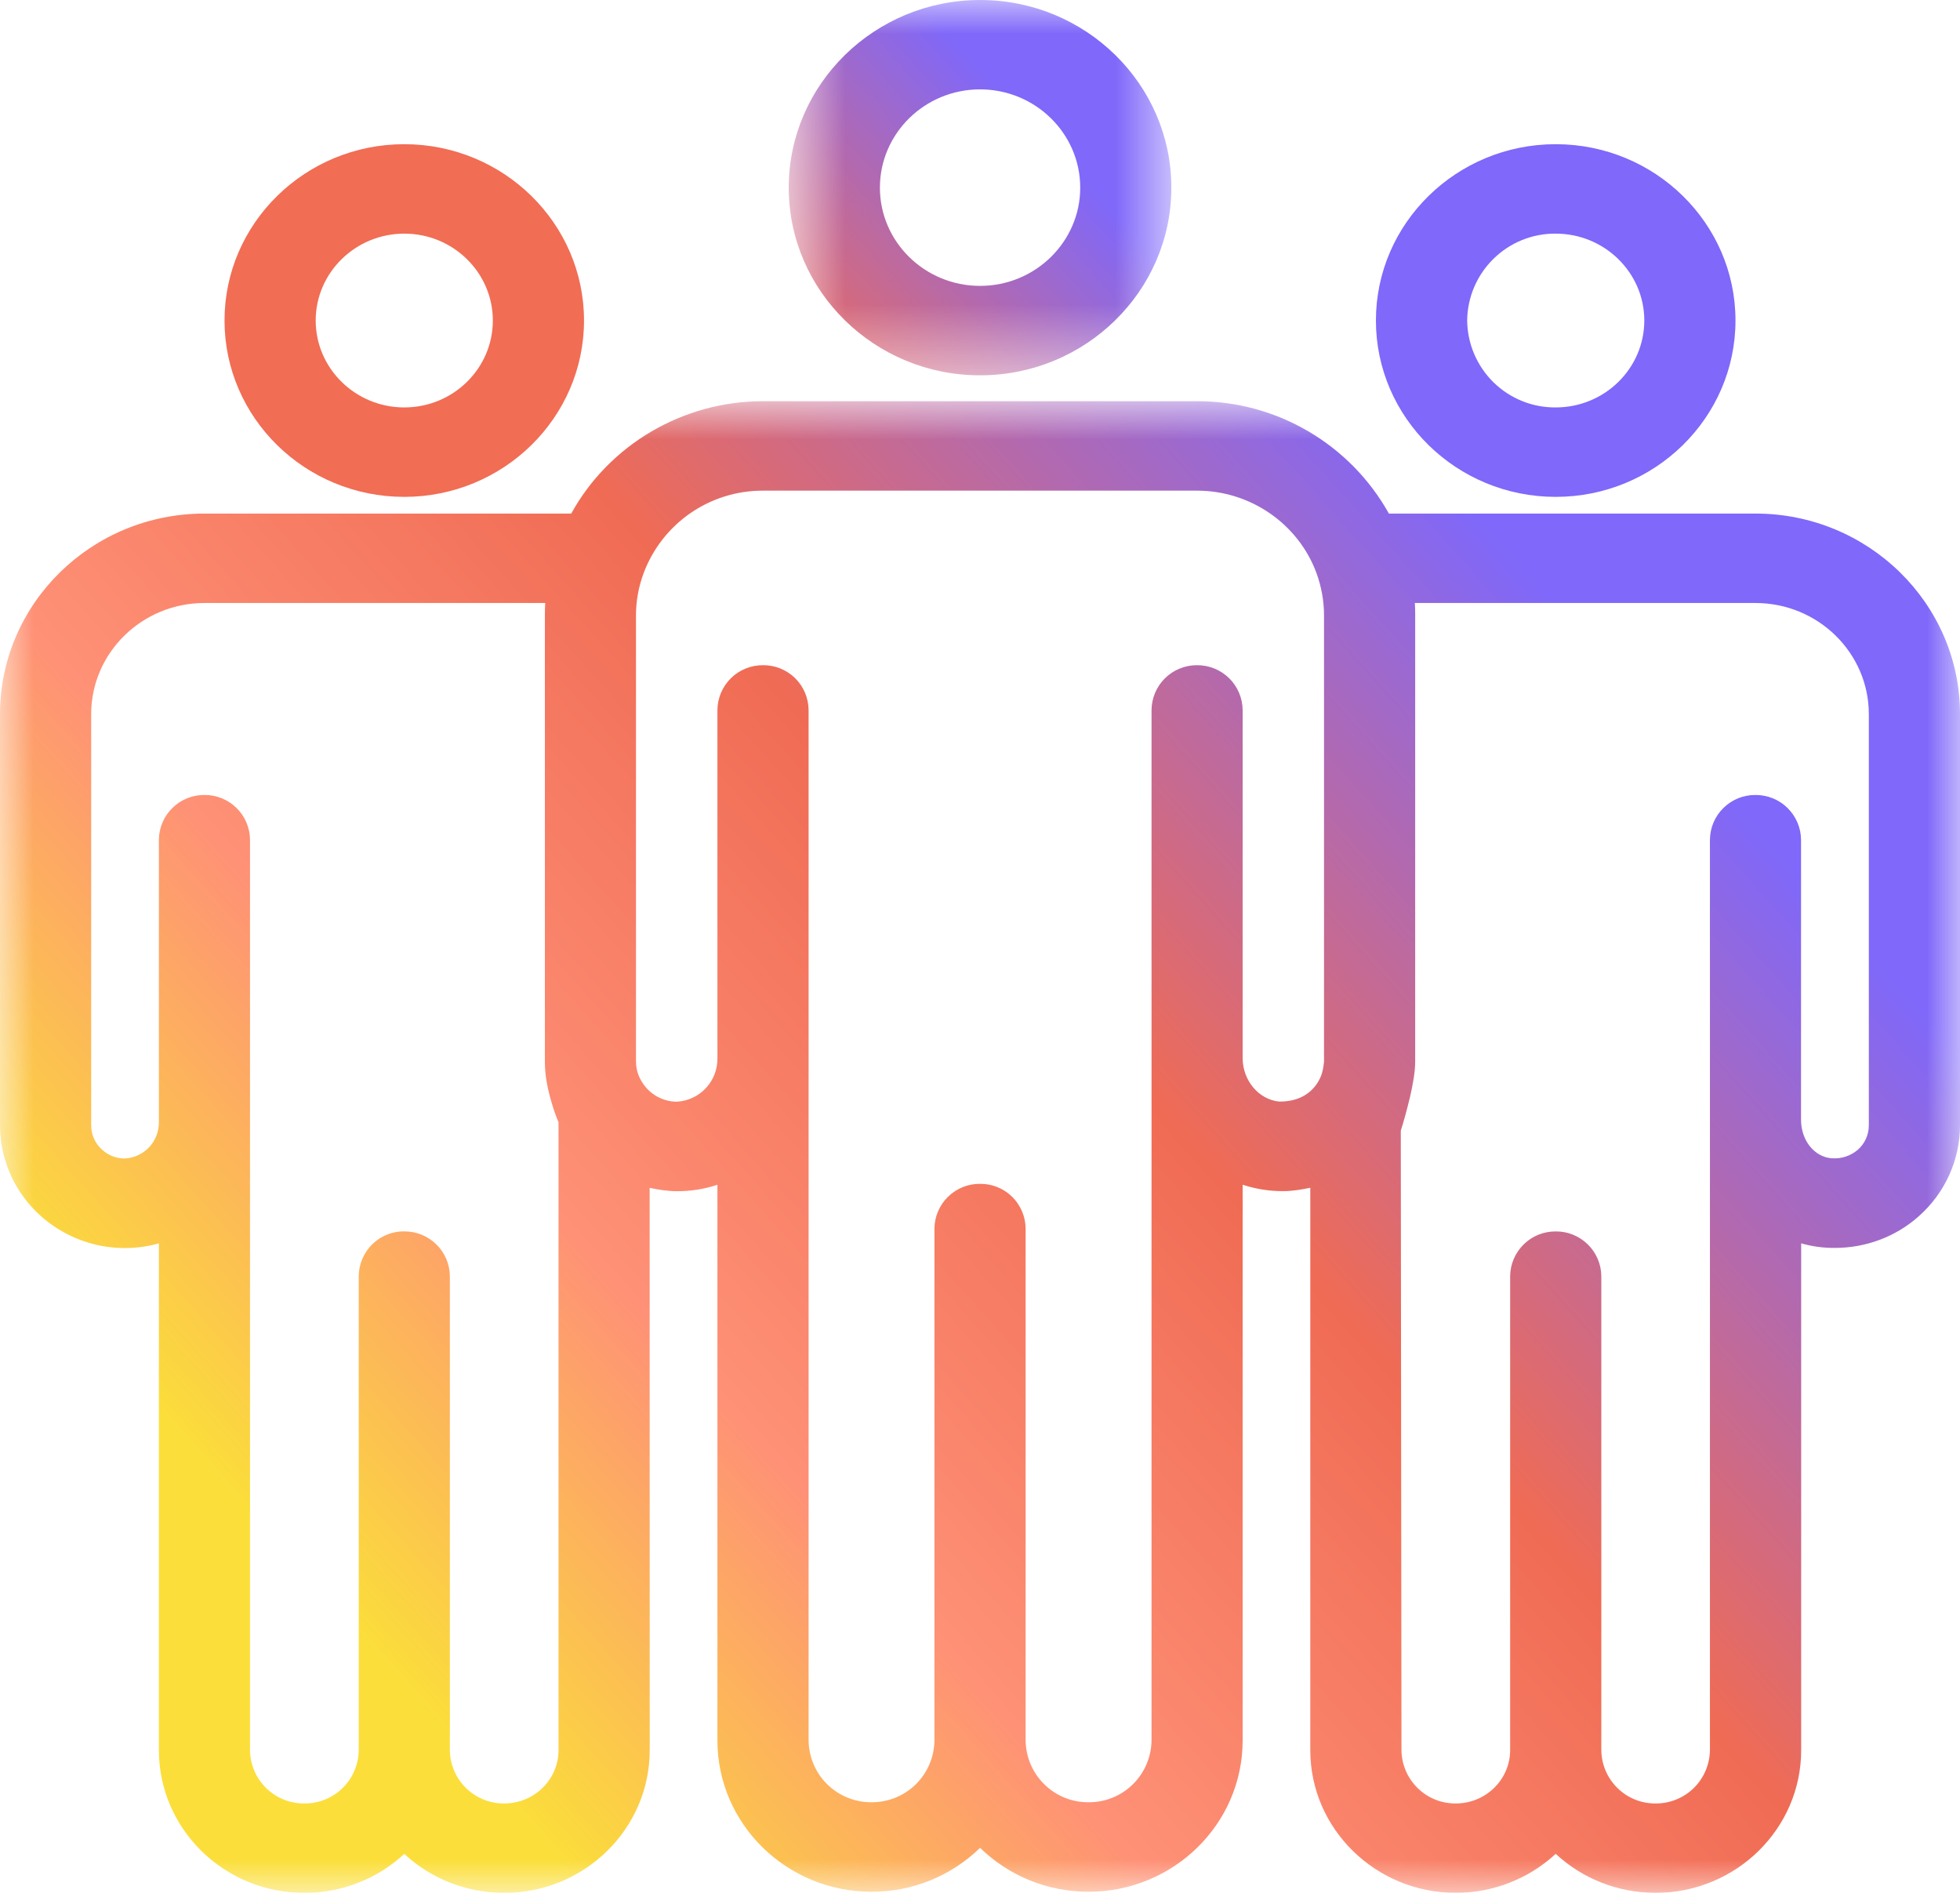
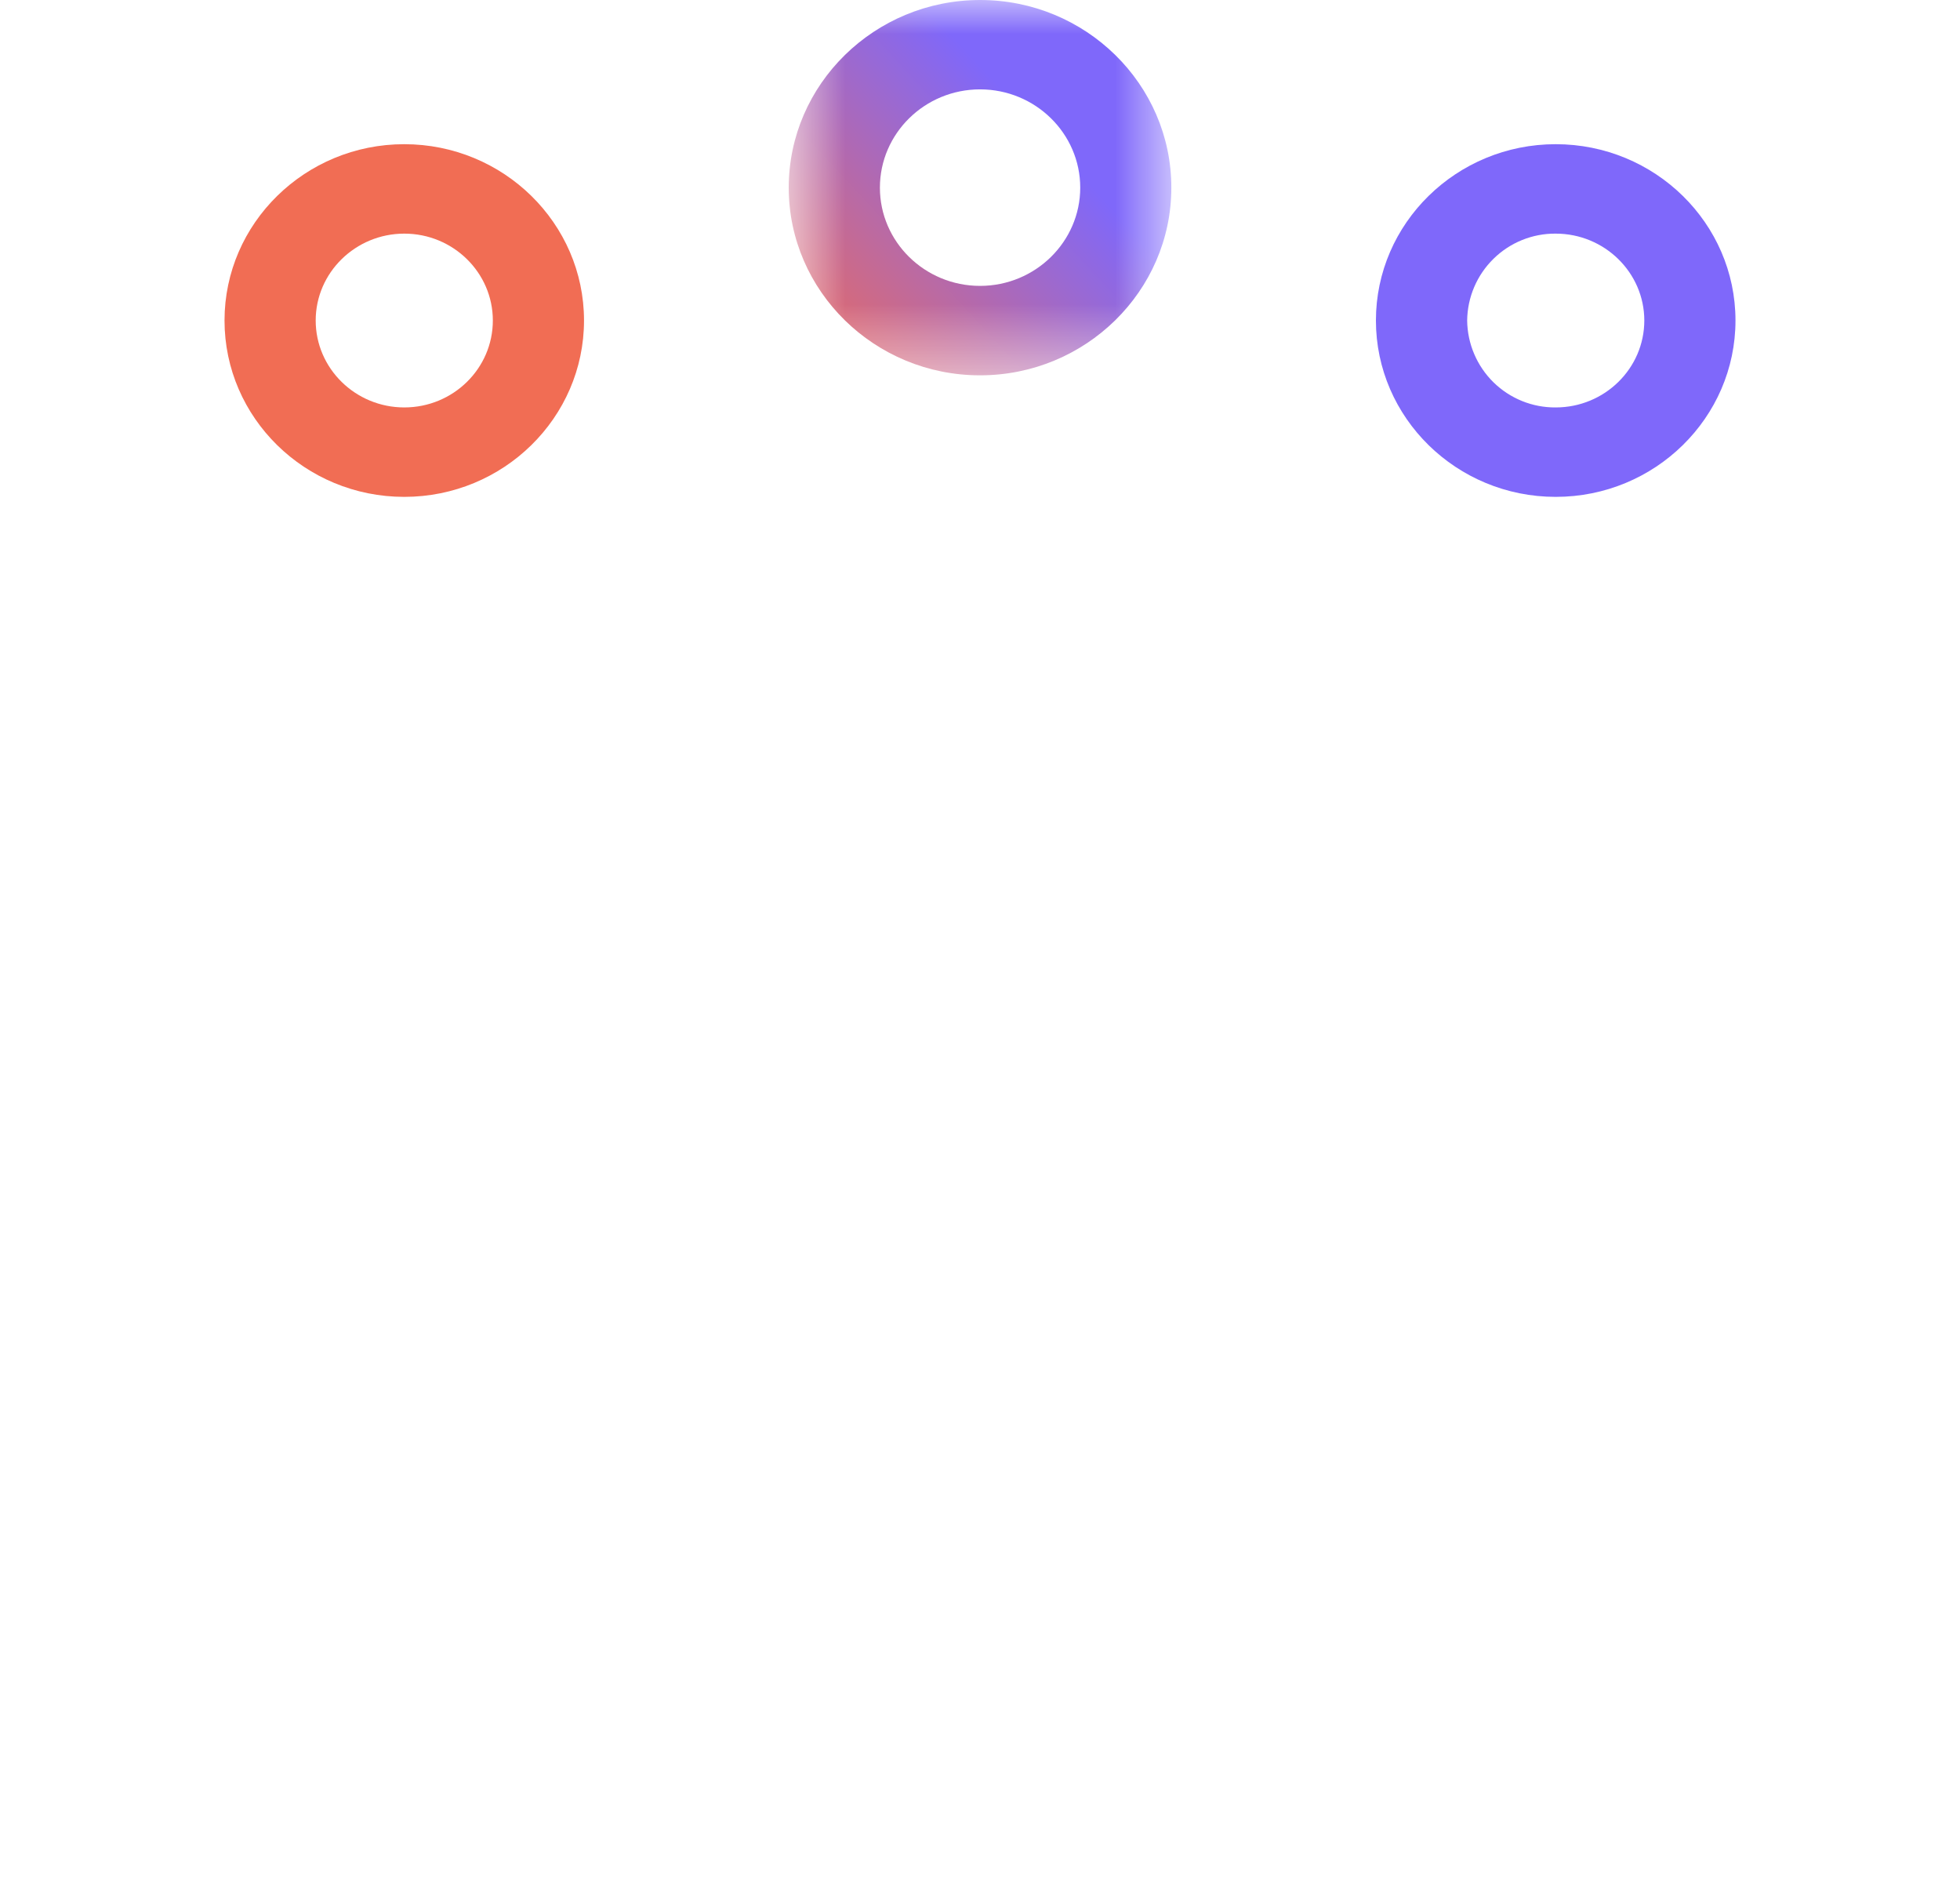
<svg xmlns="http://www.w3.org/2000/svg" width="29" height="28" viewBox="0 0 29 28" fill="none">
  <mask id="mask0_527_823" style="mask-type:luminance" maskUnits="userSpaceOnUse" x="11" y="0" width="7" height="6">
    <path d="M11.67 0H17.332V5.552H11.67V0Z" fill="white" />
  </mask>
  <g mask="url(#mask0_527_823)">
    <path fill-rule="evenodd" clip-rule="evenodd" d="M14.5 1.322C15.318 1.322 15.983 1.974 15.983 2.776C15.983 3.576 15.318 4.229 14.501 4.229C13.683 4.229 13.019 3.577 13.019 2.776C13.019 1.974 13.683 1.322 14.501 1.322M14.501 5.552C16.061 5.552 17.331 4.306 17.331 2.776C17.332 1.245 16.062 0 14.502 0C12.942 0 11.67 1.245 11.67 2.776C11.67 4.306 12.94 5.552 14.5 5.552" fill="url(#paint0_linear_527_823)" />
  </g>
  <path fill-rule="evenodd" clip-rule="evenodd" d="M5.982 3.456C6.705 3.456 7.292 4.033 7.292 4.741C7.292 5.451 6.705 6.027 5.982 6.027C5.259 6.027 4.671 5.45 4.671 4.741C4.671 4.033 5.26 3.456 5.982 3.456ZM5.981 7.35C7.448 7.35 8.641 6.18 8.641 4.741C8.641 3.302 7.448 2.133 5.981 2.133C4.515 2.133 3.322 3.303 3.322 4.741C3.322 6.18 4.514 7.35 5.981 7.35Z" fill="#F16D54" />
  <mask id="mask1_527_823" style="mask-type:luminance" maskUnits="userSpaceOnUse" x="0" y="5" width="29" height="23">
    <path d="M0 5.935H29V28H0V5.935Z" fill="white" />
  </mask>
  <g mask="url(#mask1_527_823)">
-     <path fill-rule="evenodd" clip-rule="evenodd" d="M5.982 18.215C5.805 18.213 5.635 18.282 5.508 18.406C5.382 18.53 5.31 18.699 5.308 18.876V25.889C5.306 26.1 5.22 26.302 5.069 26.45C4.918 26.598 4.714 26.68 4.503 26.678C4.292 26.68 4.088 26.598 3.938 26.45C3.787 26.302 3.701 26.1 3.699 25.889V12.42C3.697 12.243 3.625 12.074 3.498 11.951C3.372 11.827 3.202 11.758 3.025 11.76C2.848 11.758 2.678 11.827 2.552 11.951C2.425 12.074 2.353 12.243 2.351 12.42V16.597C2.353 16.734 2.302 16.867 2.209 16.968C2.115 17.068 1.987 17.129 1.85 17.137C1.726 17.139 1.605 17.093 1.513 17.009C1.461 16.964 1.42 16.908 1.391 16.845C1.363 16.783 1.349 16.715 1.349 16.646V10.564C1.349 9.657 2.101 8.92 3.025 8.92H8.067C8.064 8.98 8.062 9.04 8.062 9.1V15.707C8.062 15.883 8.092 16.057 8.139 16.229L8.142 16.241C8.176 16.363 8.213 16.485 8.264 16.601V25.889C8.264 26.324 7.904 26.678 7.46 26.678C7.249 26.68 7.046 26.598 6.895 26.45C6.744 26.302 6.658 26.1 6.656 25.889V18.876C6.654 18.699 6.582 18.53 6.455 18.407C6.329 18.283 6.159 18.214 5.982 18.216M19.492 16.02C19.382 16.191 19.195 16.295 18.936 16.295H18.926C18.625 16.265 18.388 15.985 18.386 15.655V10.502C18.384 10.325 18.312 10.156 18.186 10.032C18.059 9.908 17.889 9.839 17.712 9.84C17.535 9.839 17.364 9.908 17.238 10.032C17.112 10.156 17.04 10.325 17.038 10.502V25.747C17.035 25.991 16.935 26.225 16.76 26.396C16.586 26.567 16.351 26.662 16.106 26.66C15.861 26.662 15.626 26.567 15.452 26.395C15.277 26.224 15.178 25.991 15.175 25.746V18.173C15.173 17.996 15.101 17.827 14.975 17.703C14.848 17.579 14.678 17.51 14.501 17.512C14.324 17.51 14.154 17.579 14.027 17.703C13.901 17.826 13.828 17.995 13.826 18.172V25.746C13.823 25.991 13.724 26.224 13.549 26.396C13.374 26.567 13.139 26.662 12.894 26.66C12.65 26.662 12.415 26.566 12.24 26.395C12.066 26.224 11.967 25.99 11.964 25.746V10.502C11.962 10.325 11.89 10.155 11.764 10.031C11.637 9.907 11.466 9.838 11.289 9.84C11.112 9.839 10.941 9.908 10.815 10.032C10.689 10.156 10.617 10.325 10.615 10.502V15.652C10.618 15.816 10.557 15.975 10.445 16.095C10.334 16.215 10.18 16.288 10.016 16.297C9.914 16.297 9.814 16.271 9.725 16.222C9.636 16.173 9.561 16.103 9.506 16.017C9.444 15.925 9.411 15.818 9.41 15.707V9.1C9.41 8.893 9.447 8.684 9.522 8.481C9.656 8.121 9.898 7.811 10.213 7.592C10.53 7.373 10.905 7.257 11.289 7.258H17.712C18.502 7.258 19.212 7.75 19.48 8.481C19.553 8.684 19.59 8.893 19.59 9.1V15.707L19.587 15.733C19.585 15.756 19.58 15.779 19.577 15.802L19.558 15.882C19.542 15.931 19.519 15.977 19.492 16.02ZM25.974 11.76C25.797 11.758 25.627 11.827 25.501 11.951C25.374 12.074 25.302 12.243 25.3 12.42V25.89C25.297 26.101 25.211 26.302 25.061 26.45C24.91 26.597 24.708 26.679 24.497 26.678C24.286 26.68 24.082 26.598 23.932 26.45C23.781 26.302 23.695 26.1 23.693 25.889V18.876C23.691 18.699 23.618 18.53 23.492 18.407C23.365 18.283 23.195 18.214 23.018 18.216C22.841 18.215 22.671 18.283 22.545 18.407C22.419 18.531 22.346 18.699 22.344 18.876V25.889C22.344 26.324 21.983 26.678 21.54 26.678C21.329 26.68 21.125 26.598 20.975 26.45C20.824 26.302 20.738 26.1 20.736 25.889L20.726 16.726C20.772 16.58 20.819 16.409 20.859 16.241L20.863 16.225C20.907 16.034 20.939 15.847 20.939 15.707V9.1C20.939 9.04 20.938 8.98 20.934 8.92H25.974C26.899 8.92 27.651 9.657 27.651 10.564V16.646C27.651 16.715 27.637 16.783 27.608 16.846C27.58 16.909 27.538 16.965 27.486 17.01C27.382 17.098 27.248 17.143 27.112 17.134H27.098C26.848 17.112 26.651 16.877 26.648 16.569V12.42C26.646 12.243 26.573 12.075 26.447 11.951C26.321 11.827 26.151 11.759 25.974 11.76ZM25.974 7.597H20.55C20.268 7.092 19.856 6.672 19.357 6.38C18.858 6.087 18.29 5.934 17.712 5.935H11.288C10.095 5.935 9.008 6.587 8.452 7.597H3.025C1.357 7.597 0 8.927 0 10.565V16.647C0 17.157 0.22 17.647 0.605 17.989C0.839 18.197 1.121 18.343 1.426 18.414C1.732 18.484 2.049 18.477 2.351 18.393V25.89C2.351 27.054 3.316 28.001 4.503 28.001C5.051 28.002 5.58 27.796 5.982 27.424C6.38 27.794 6.907 28.001 7.46 28.001C8.647 28.001 9.613 27.054 9.613 25.891L9.612 17.571C9.743 17.598 9.877 17.621 10.015 17.621C10.219 17.622 10.421 17.59 10.615 17.526V25.747C10.615 26.981 11.638 27.984 12.895 27.984C13.495 27.986 14.072 27.753 14.501 27.334C14.926 27.749 15.498 27.984 16.106 27.984C17.363 27.984 18.386 26.981 18.386 25.747V17.525C18.58 17.589 18.782 17.621 18.986 17.62C19.123 17.62 19.256 17.597 19.387 17.57V25.89C19.387 27.053 20.353 28 21.54 28C22.093 28 22.62 27.792 23.018 27.423C23.416 27.793 23.943 28 24.497 28C25.684 28 26.65 27.053 26.65 25.89V18.392C26.811 18.439 26.979 18.461 27.147 18.46C27.611 18.46 28.054 18.293 28.394 17.988C28.779 17.646 29 17.157 29 16.646V10.564C29 8.928 27.642 7.597 25.974 7.597Z" fill="url(#paint1_linear_527_823)" />
-   </g>
+     </g>
  <path fill-rule="evenodd" clip-rule="evenodd" d="M23.018 3.456C23.741 3.456 24.329 4.033 24.329 4.741C24.329 5.451 23.741 6.027 23.018 6.027C22.674 6.03 22.343 5.896 22.097 5.655C21.852 5.414 21.712 5.085 21.708 4.741C21.712 4.397 21.852 4.069 22.098 3.828C22.343 3.587 22.674 3.453 23.018 3.456ZM23.018 7.35C24.485 7.35 25.678 6.18 25.678 4.741C25.678 3.302 24.485 2.133 23.018 2.133C21.551 2.133 20.358 3.303 20.358 4.741C20.358 6.18 21.551 7.35 23.018 7.35Z" fill="url(#paint2_linear_527_823)" />
  <defs>
    <linearGradient id="paint0_linear_527_823" x1="16.6" y1="2.29" x2="11.759" y2="6.779" gradientUnits="userSpaceOnUse">
      <stop offset="0.096" stop-color="#7F68FA" />
      <stop offset="0.887" stop-color="#F06B54" />
      <stop offset="0.952" stop-color="#FE9176" />
      <stop offset="1" stop-color="#FBDE3A" />
    </linearGradient>
    <linearGradient id="paint1_linear_527_823" x1="26" y1="8.5" x2="6.732" y2="25.814" gradientUnits="userSpaceOnUse">
      <stop offset="0.096" stop-color="#7F68FA" />
      <stop offset="0.459" stop-color="#F06B54" />
      <stop offset="0.755" stop-color="#FE9176" />
      <stop offset="1" stop-color="#FBDE3A" />
    </linearGradient>
    <linearGradient id="paint2_linear_527_823" x1="24.991" y1="4.284" x2="19.76" y2="8.801" gradientUnits="userSpaceOnUse">
      <stop offset="0.755" stop-color="#7F68FA" />
      <stop offset="1" stop-color="#FBDE3A" />
      <stop offset="1" stop-color="#F06B54" />
      <stop offset="1" stop-color="#FE9176" />
    </linearGradient>
  </defs>
</svg>